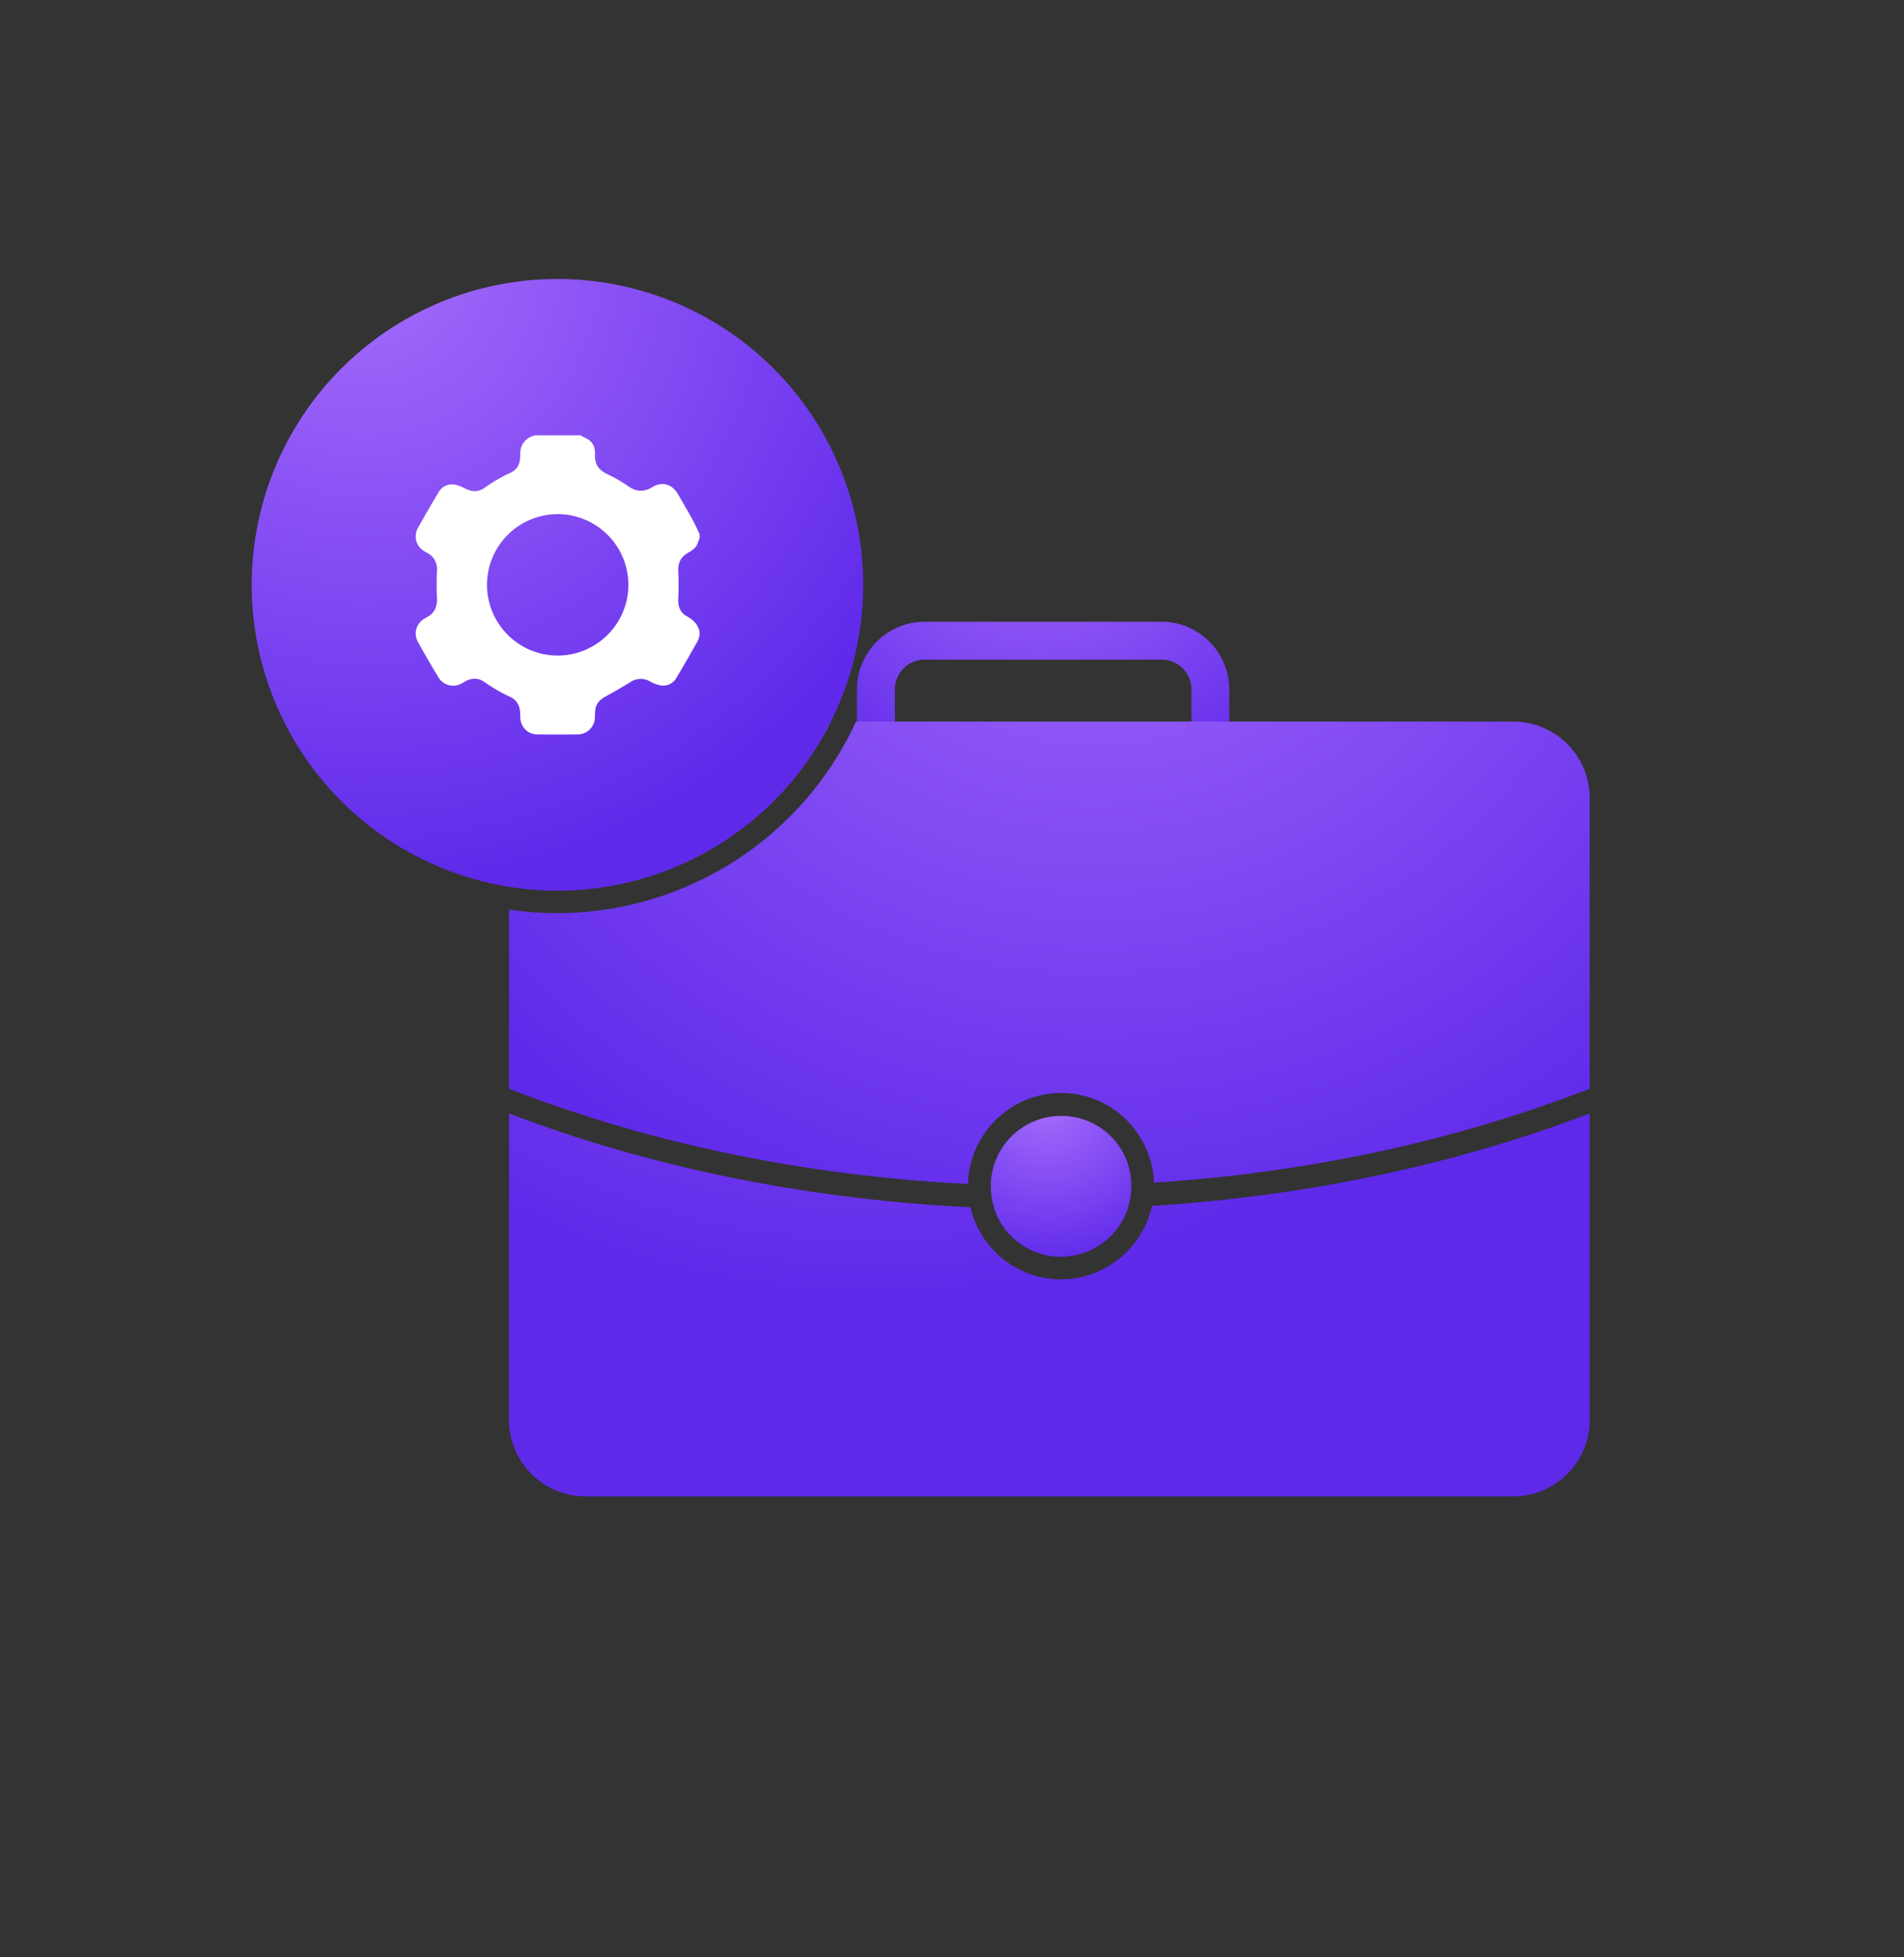
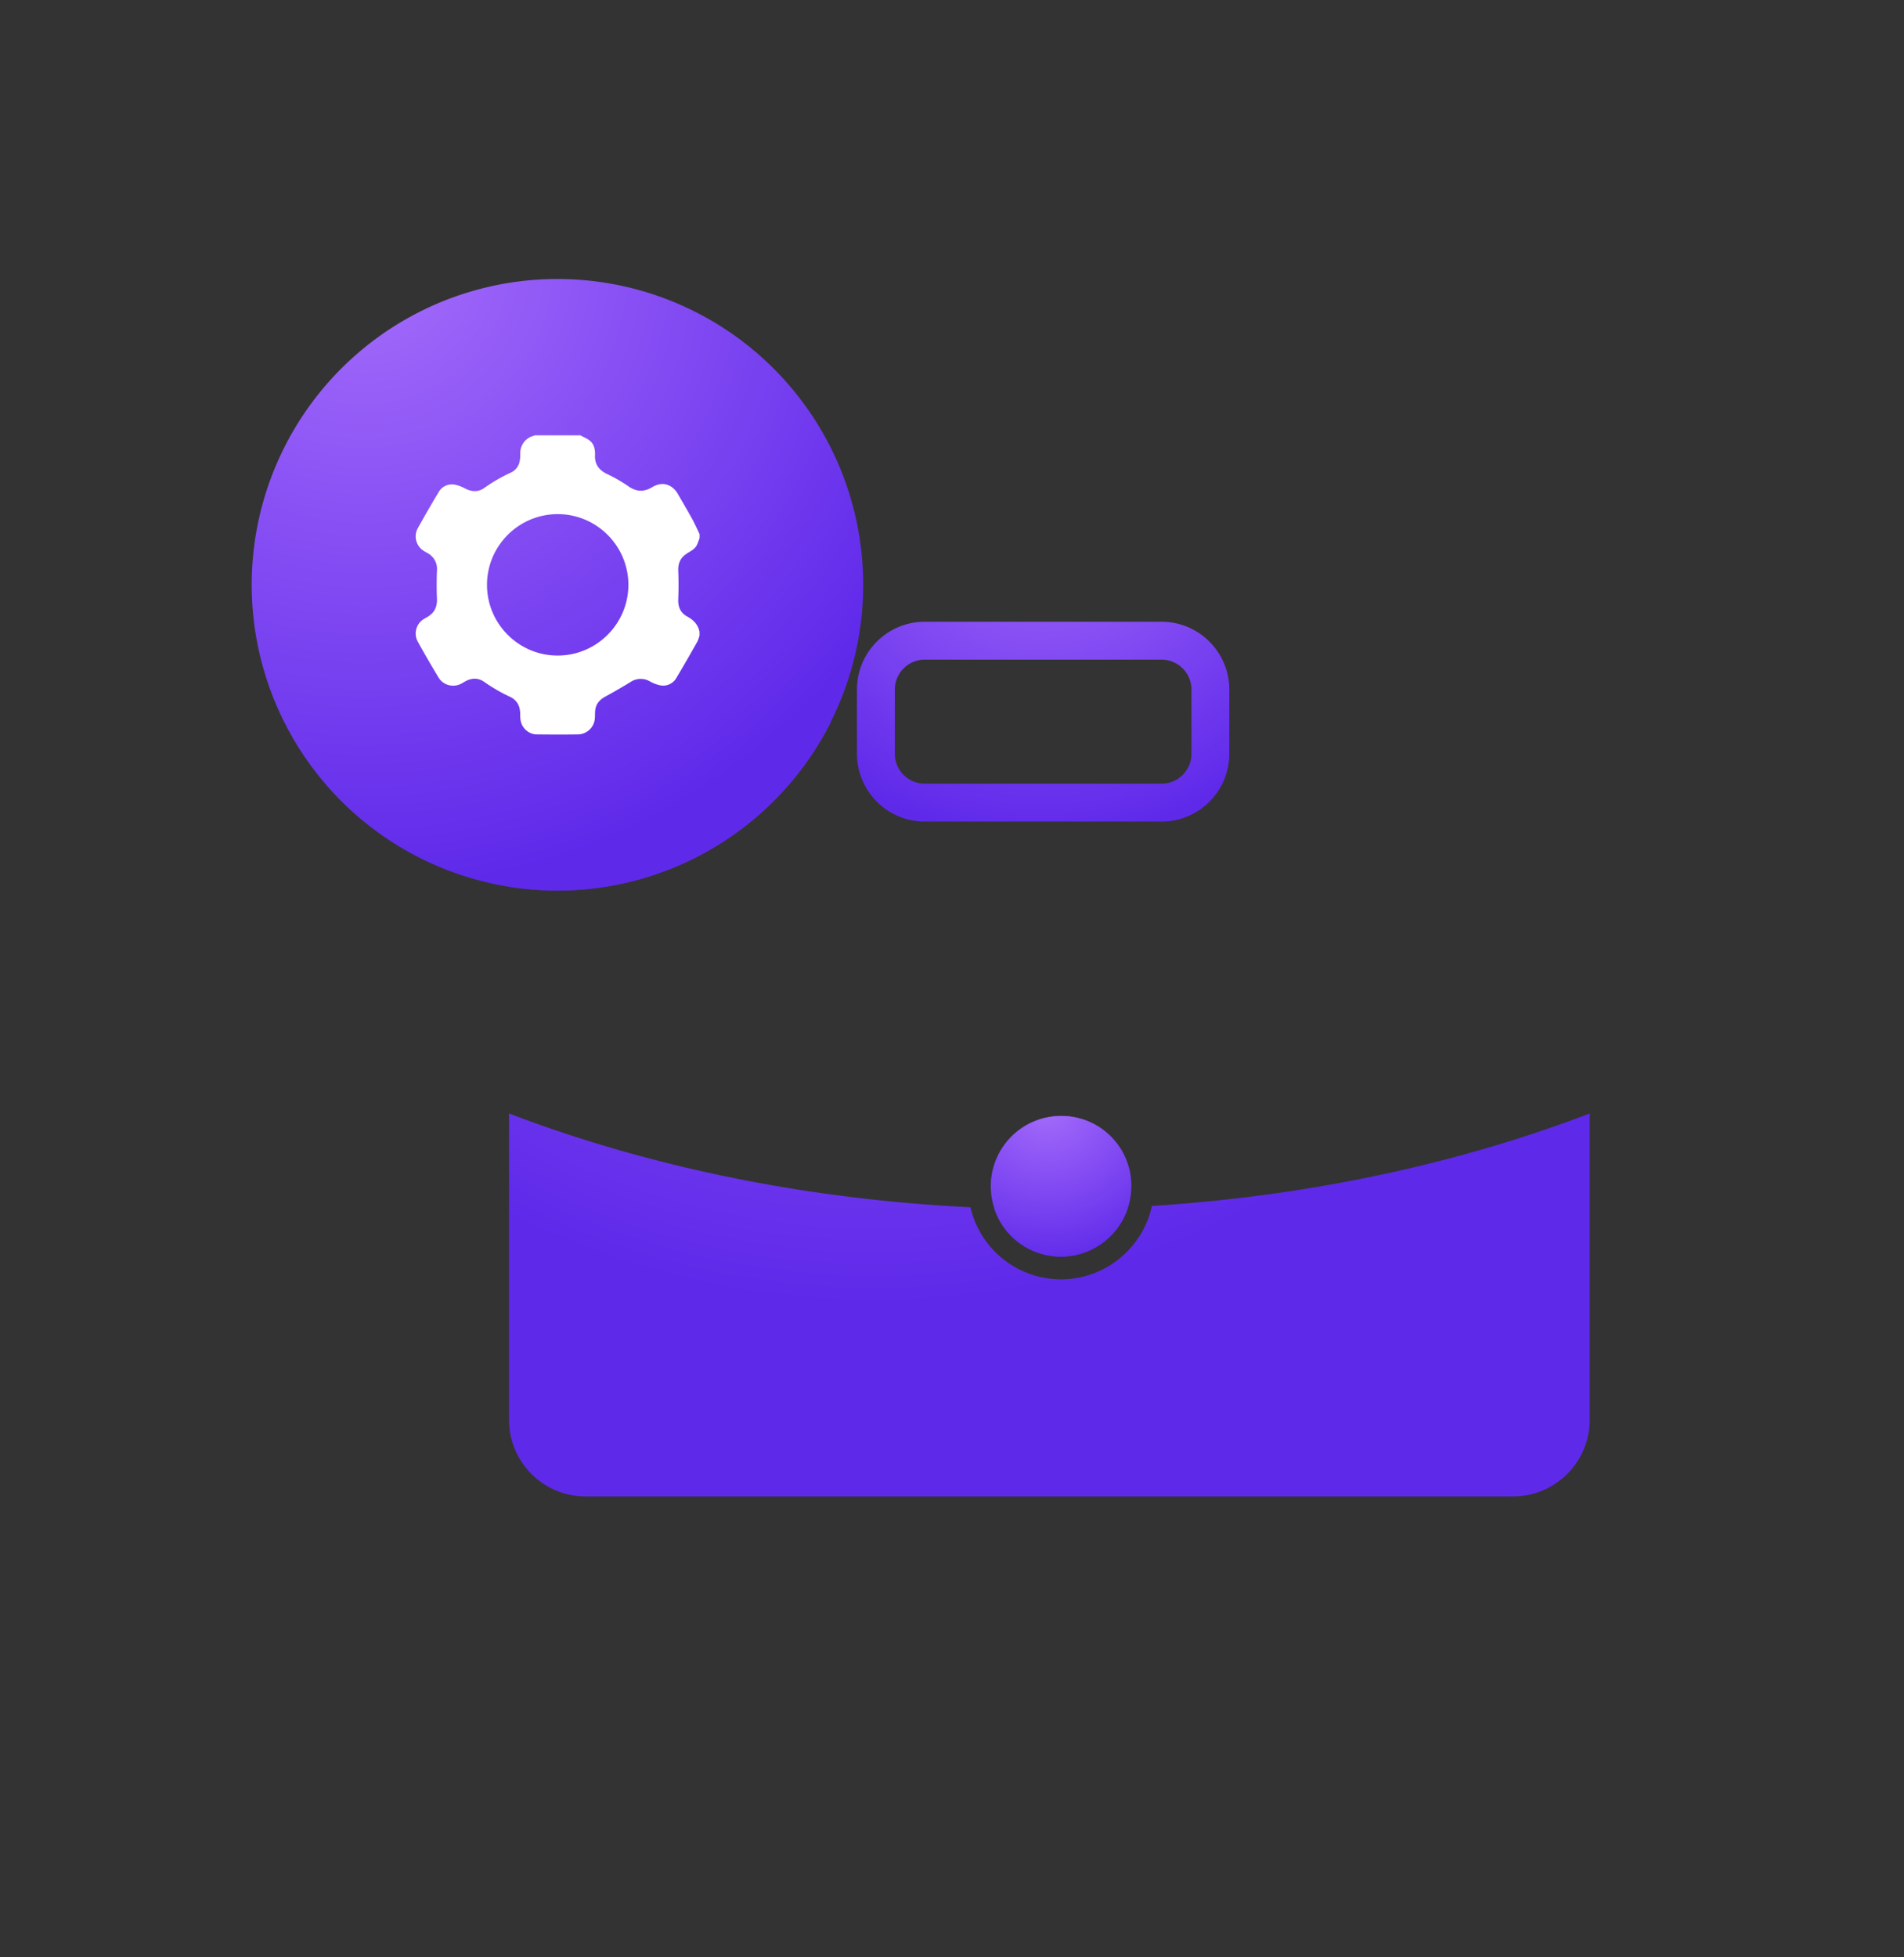
<svg xmlns="http://www.w3.org/2000/svg" width="36" height="37" fill="none" viewBox="0 0 36 37">
  <rect x="0" y="0" width="36" height="37" fill="#333333" stroke="none" />
  <path fill="url(#paint0_radial_17039_17414)" d="M18.797 22.841a31.505 31.505 0 0 0 2.531-.019c-.17.54-.674.933-1.268.933a1.325 1.325 0 0 1-1.263-.914Z" />
  <path fill="url(#paint1_radial_17039_17414)" d="M30.057 21.048v5.792c0 .799-.65 1.447-1.448 1.447H11.072c-.799 0-1.447-.648-1.447-1.447v-5.792c2.668 1.02 5.653 1.624 8.724 1.773a1.76 1.76 0 0 0 1.713 1.363c.834 0 1.548-.595 1.718-1.388 2.912-.183 5.738-.778 8.277-1.748Z" />
  <path fill="url(#paint2_radial_17039_17414)" d="M10.54 16.83c-.311 0-.617-.024-.915-.071v-1.67c0-.801.648-1.45 1.448-1.45h4.639a5.784 5.784 0 0 1-5.172 3.192Z" />
  <path fill="url(#paint3_radial_17039_17414)" d="M21.962 15.53h-4.477a1.283 1.283 0 0 1-1.282-1.281v-1.215c0-.707.575-1.281 1.282-1.281h4.477c.707 0 1.281.575 1.281 1.281v1.214c0 .708-.574 1.282-1.281 1.282Zm-4.477-3.061a.567.567 0 0 0-.566.566v1.213c0 .313.253.566.566.566h4.477a.567.567 0 0 0 .566-.566v-1.213a.567.567 0 0 0-.566-.566h-4.477Z" />
  <path fill="url(#paint4_radial_17039_17414)" d="M21.39 22.381a28.865 28.865 0 0 1-2.656.02 1.33 1.33 0 0 1 1.33-1.307c.726 0 1.306.573 1.326 1.287Z" />
-   <path fill="url(#paint5_radial_17039_17414)" d="M30.057 15.088v5.492c-2.464.96-5.256 1.584-8.238 1.776a1.76 1.76 0 0 0-1.757-1.695c-.947 0-1.738.768-1.758 1.72-3.148-.157-6.096-.793-8.679-1.8v-3.387a6.22 6.22 0 0 0 6.56-3.554H28.61c.799 0 1.448.648 1.448 1.448Z" />
  <path fill="url(#paint6_radial_17039_17414)" d="M21.391 22.424a1.332 1.332 0 0 1-1.328 1.33 1.325 1.325 0 0 1-1.329-1.33v-.02a1.33 1.33 0 0 1 1.33-1.307c.726 0 1.306.573 1.326 1.287l.001.04Z" />
  <path fill="url(#paint7_radial_17039_17414)" d="M16.321 11.053a5.781 5.781 0 0 1-6.696 5.71 5.781 5.781 0 1 1 6.696-5.71Z" />
  <path fill="#fff" d="M12.994 10.458c.07-.042.143-.079.182-.154.021-.042.034-.088.051-.131v-.078c-.047-.098-.092-.199-.145-.295-.085-.154-.176-.307-.264-.46-.11-.191-.3-.245-.488-.13-.16.096-.303.086-.455-.022a2.971 2.971 0 0 0-.405-.232c-.147-.072-.225-.18-.22-.343.004-.104-.01-.203-.088-.274-.054-.048-.124-.073-.188-.11h-.861l-.036.013a.335.335 0 0 0-.24.316c0 .052 0 .104-.01.154a.296.296 0 0 1-.177.226c-.174.08-.338.176-.495.287-.114.08-.236.073-.36.01a.665.665 0 0 0-.21-.076.288.288 0 0 0-.293.147c-.134.223-.265.45-.392.678a.322.322 0 0 0 .115.431c.032.022.068.037.1.059a.34.34 0 0 1 .147.313 6.616 6.616 0 0 0 0 .534c.005.144-.042.254-.165.332-.026.017-.054.03-.08.047a.32.32 0 0 0-.117.43c.127.23.258.457.395.682a.323.323 0 0 0 .417.116c.034-.016.064-.037.097-.054.12-.062.24-.06.349.018.154.107.315.201.485.28.127.06.187.165.192.304.001.052 0 .104.011.154.03.143.157.251.303.253.26.003.523.004.784 0a.327.327 0 0 0 .315-.317c.003-.055 0-.111.01-.165.02-.106.087-.177.18-.229.163-.089.323-.181.481-.278a.347.347 0 0 1 .37-.013.666.666 0 0 0 .21.077.288.288 0 0 0 .293-.149c.134-.223.263-.45.392-.678.02-.035.028-.075.042-.113v-.077c-.029-.139-.117-.224-.238-.29-.125-.07-.171-.184-.164-.33a6.35 6.35 0 0 0 0-.527c-.006-.147.043-.258.169-.333l.001-.003Zm-2.452 1.934c-.735 0-1.334-.601-1.334-1.336 0-.737.6-1.338 1.338-1.337.735 0 1.335.6 1.335 1.336 0 .737-.601 1.338-1.339 1.337Z" />
  <defs>
    <radialGradient id="paint0_radial_17039_17414" cx="0" cy="0" r="1" gradientTransform="translate(19.649 21.314) scale(1.949)" gradientUnits="userSpaceOnUse">
      <stop stop-color="#A66DFB" />
      <stop offset="1" stop-color="#5F29EA" />
    </radialGradient>
    <radialGradient id="paint1_radial_17039_17414" cx="0" cy="0" r="1" gradientTransform="translate(16.494 9.352) scale(15.323)" gradientUnits="userSpaceOnUse">
      <stop stop-color="#A66DFB" />
      <stop offset="1" stop-color="#5F29EA" />
    </radialGradient>
    <radialGradient id="paint2_radial_17039_17414" cx="0" cy="0" r="1" gradientTransform="translate(12.928 11.594) scale(5.601)" gradientUnits="userSpaceOnUse">
      <stop stop-color="#A66DFB" />
      <stop offset="1" stop-color="#5F29EA" />
    </radialGradient>
    <radialGradient id="paint3_radial_17039_17414" cx="0" cy="0" r="1" gradientTransform="translate(19.702 9.113) scale(6.731)" gradientUnits="userSpaceOnUse">
      <stop stop-color="#A66DFB" />
      <stop offset="1" stop-color="#5F29EA" />
    </radialGradient>
    <radialGradient id="paint4_radial_17039_17414" cx="0" cy="0" r="1" gradientTransform="translate(20.176 20.243) scale(2.356)" gradientUnits="userSpaceOnUse">
      <stop stop-color="#A66DFB" />
      <stop offset="1" stop-color="#5F29EA" />
    </radialGradient>
    <radialGradient id="paint5_radial_17039_17414" cx="0" cy="0" r="1" gradientTransform="translate(20.716 8.038) scale(16.167)" gradientUnits="userSpaceOnUse">
      <stop stop-color="#A66DFB" />
      <stop offset="1" stop-color="#5F29EA" />
    </radialGradient>
    <radialGradient id="paint6_radial_17039_17414" cx="0" cy="0" r="1" gradientTransform="translate(19.785 20.87) scale(3.069)" gradientUnits="userSpaceOnUse">
      <stop stop-color="#A66DFB" />
      <stop offset="1" stop-color="#5F29EA" />
    </radialGradient>
    <radialGradient id="paint7_radial_17039_17414" cx="0" cy="0" r="1" gradientTransform="translate(6.873 4.858) scale(11.969)" gradientUnits="userSpaceOnUse">
      <stop stop-color="#A66DFB" />
      <stop offset="1" stop-color="#5F29EA" />
    </radialGradient>
  </defs>
</svg>